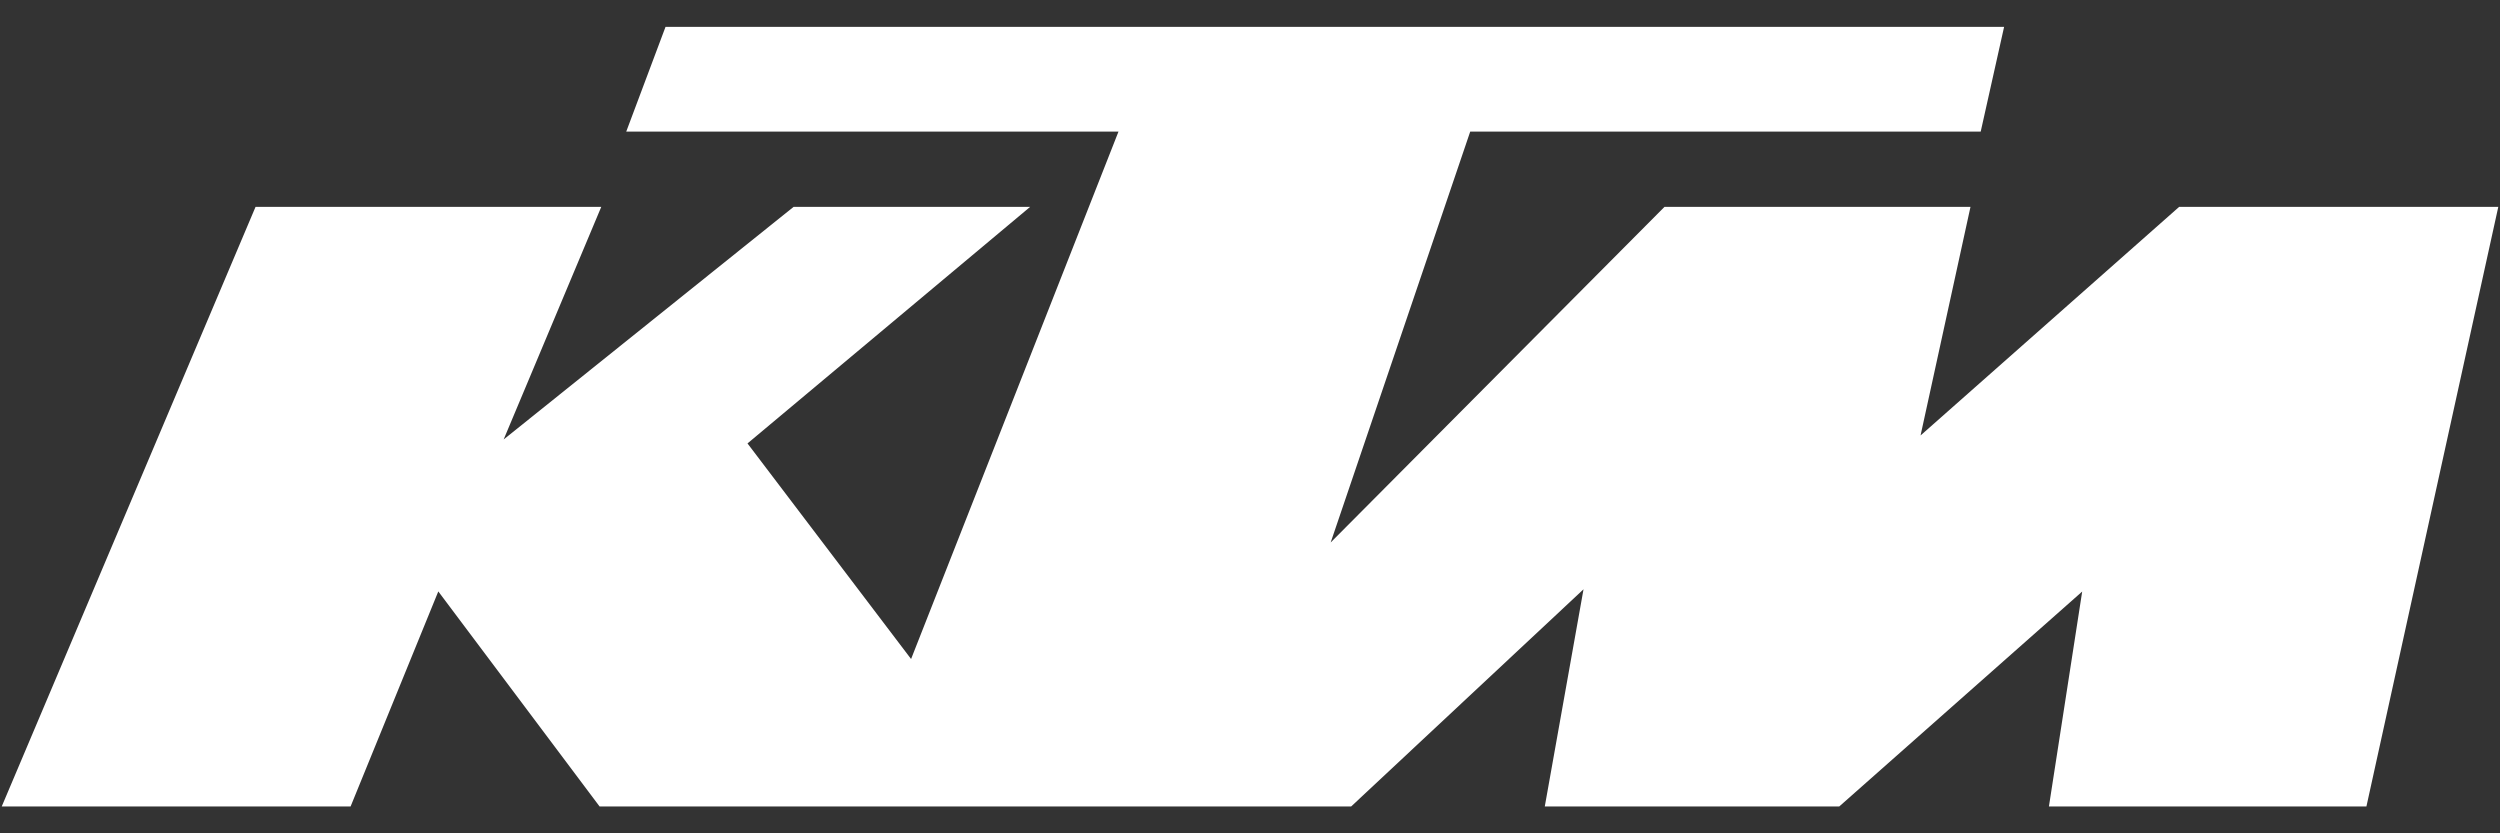
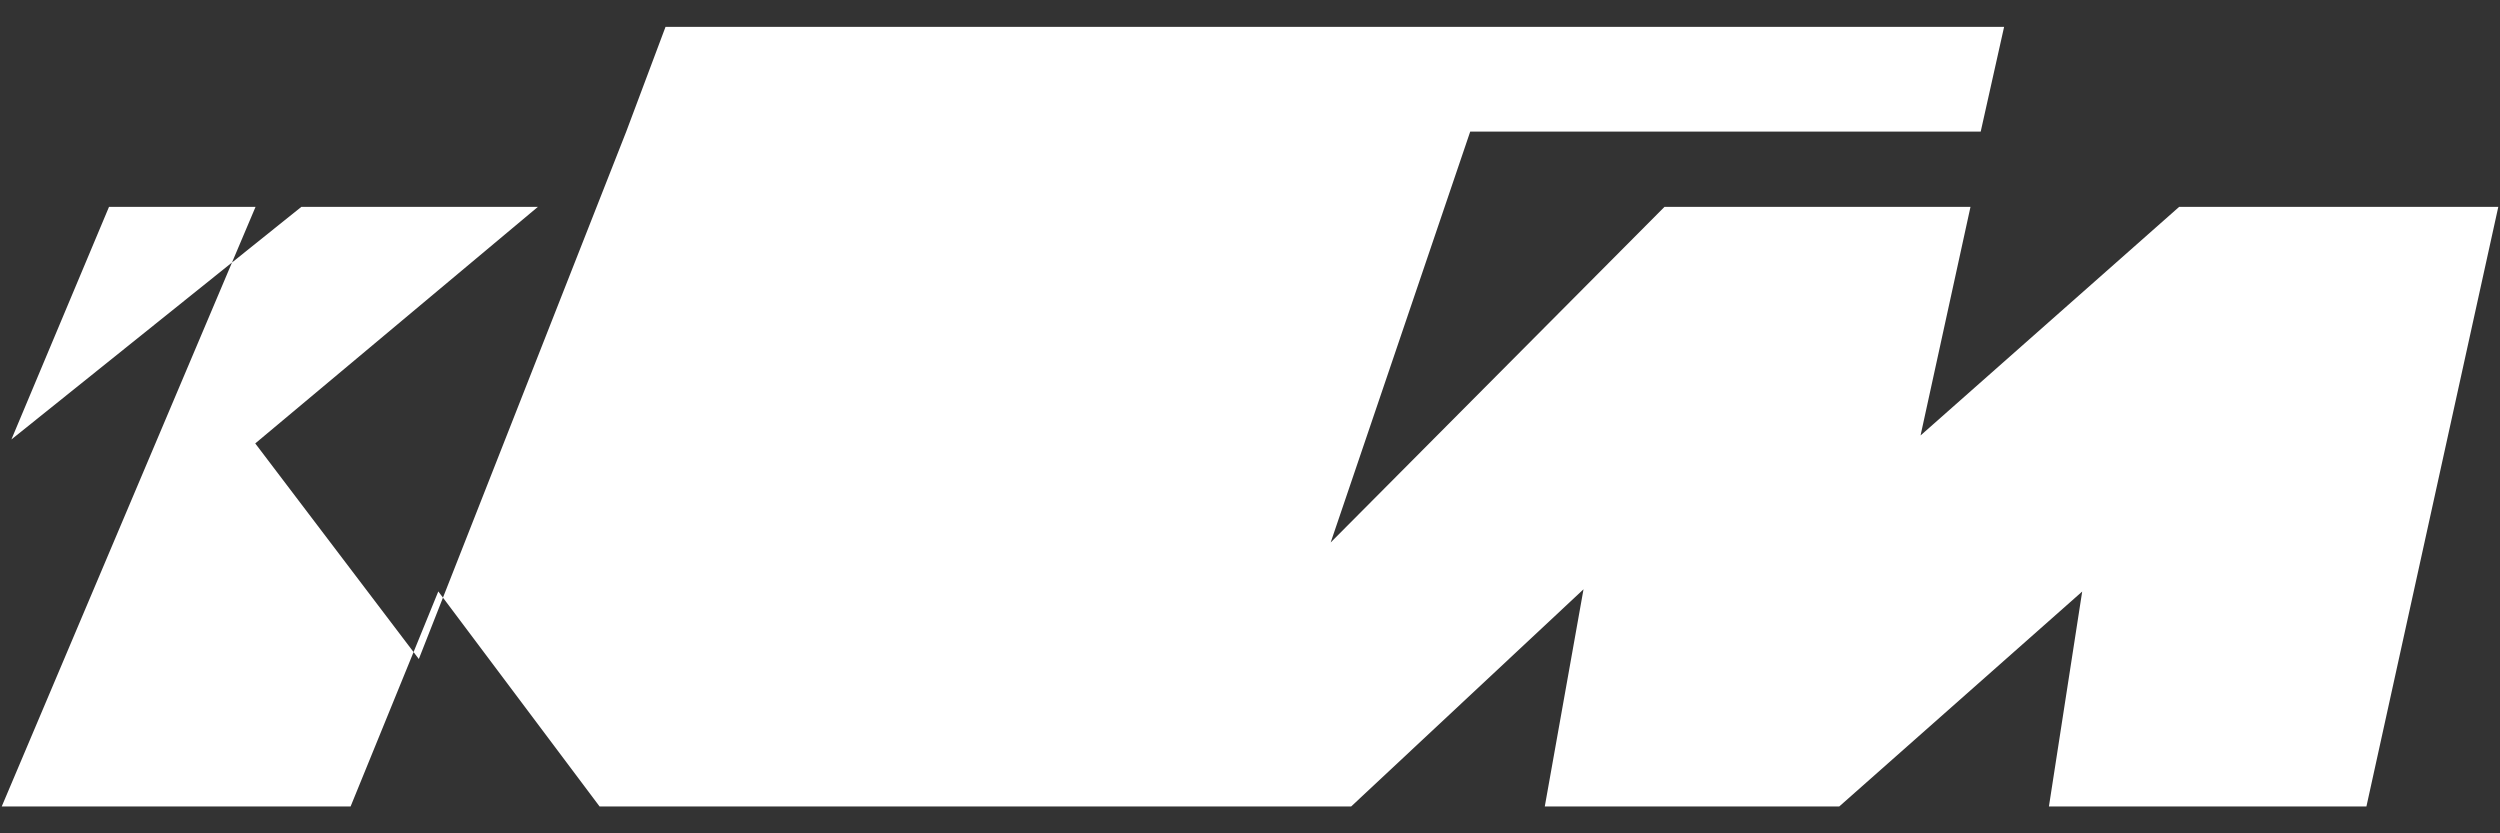
<svg xmlns="http://www.w3.org/2000/svg" width="81" height="27" fill="none">
  <rect width="100%" height="100%" fill="#333333" stroke="none" />
-   <path d="M.056 26.13h11.303l2.842-6.968 5.226 6.968h24.35l7.529-7.037-1.255 7.037h9.54l7.872-6.964-1.078 6.964h10.287l4.273-19.428h-10.34l-8.379 7.407 1.618-7.407H53.93L43.114 17.576l4.521-13.312h16.54l.758-3.393h-43.37L20.29 4.264h15.949l-6.72 17.088-5.3-6.985 9.158-7.665h-7.664l-9.395 7.537 3.163-7.537H8.28L.056 26.13" fill="#fff" />
+   <path d="M.056 26.13h11.303l2.842-6.968 5.226 6.968h24.35l7.529-7.037-1.255 7.037h9.54l7.872-6.964-1.078 6.964h10.287l4.273-19.428h-10.34l-8.379 7.407 1.618-7.407H53.93L43.114 17.576l4.521-13.312h16.54l.758-3.393h-43.37L20.29 4.264l-6.72 17.088-5.3-6.985 9.158-7.665h-7.664l-9.395 7.537 3.163-7.537H8.28L.056 26.13" fill="#fff" />
</svg>